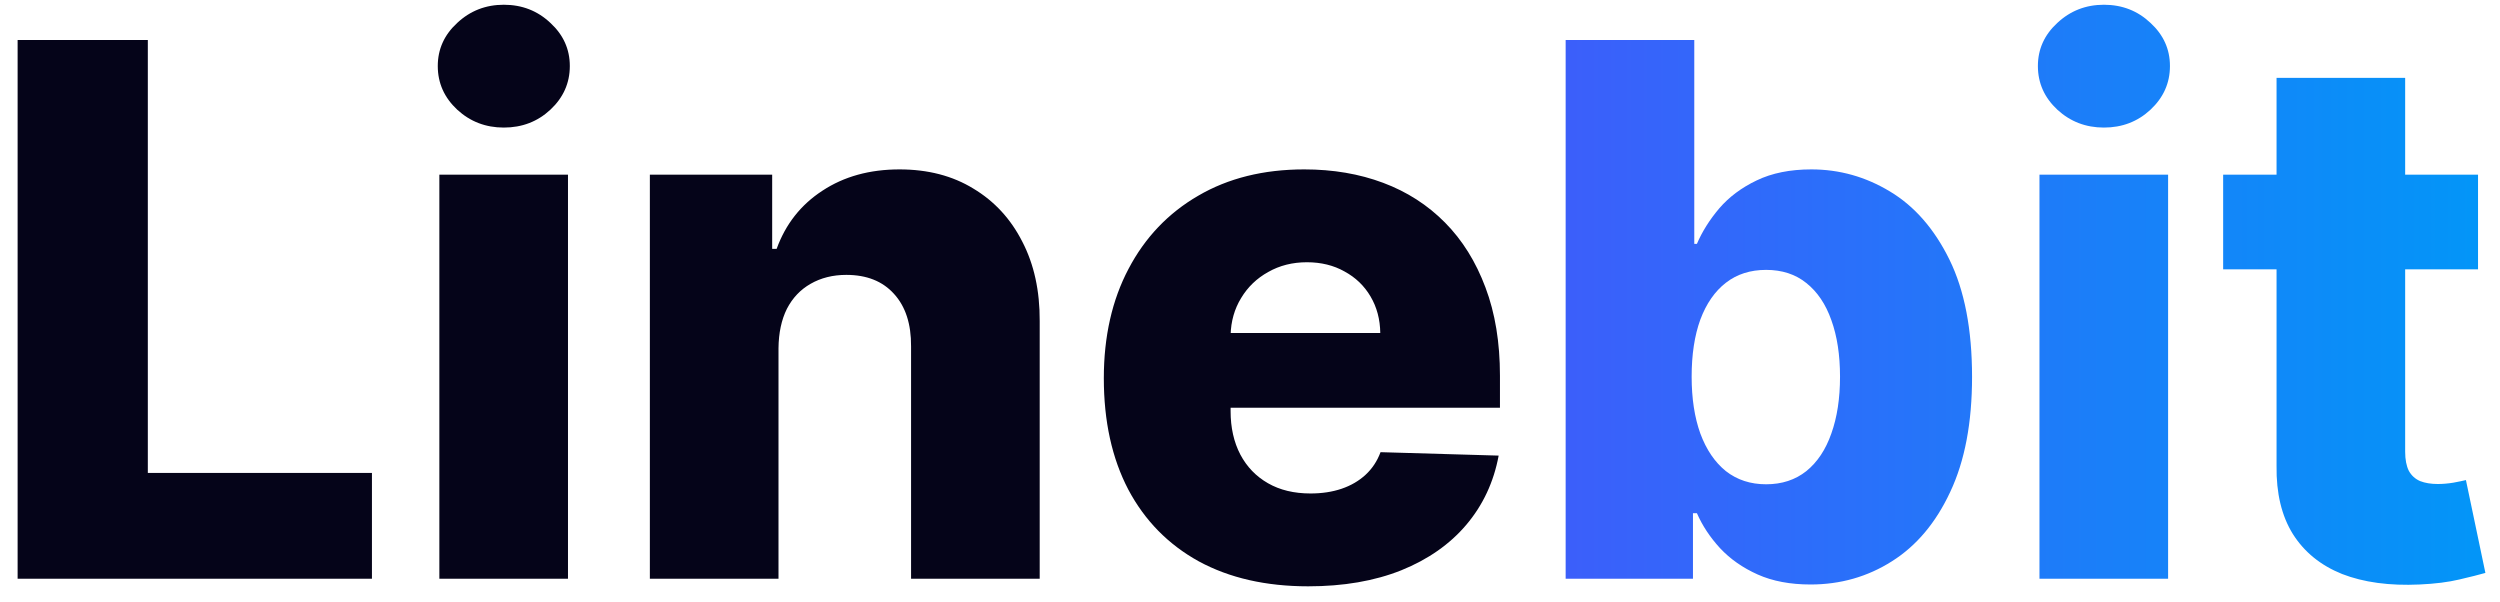
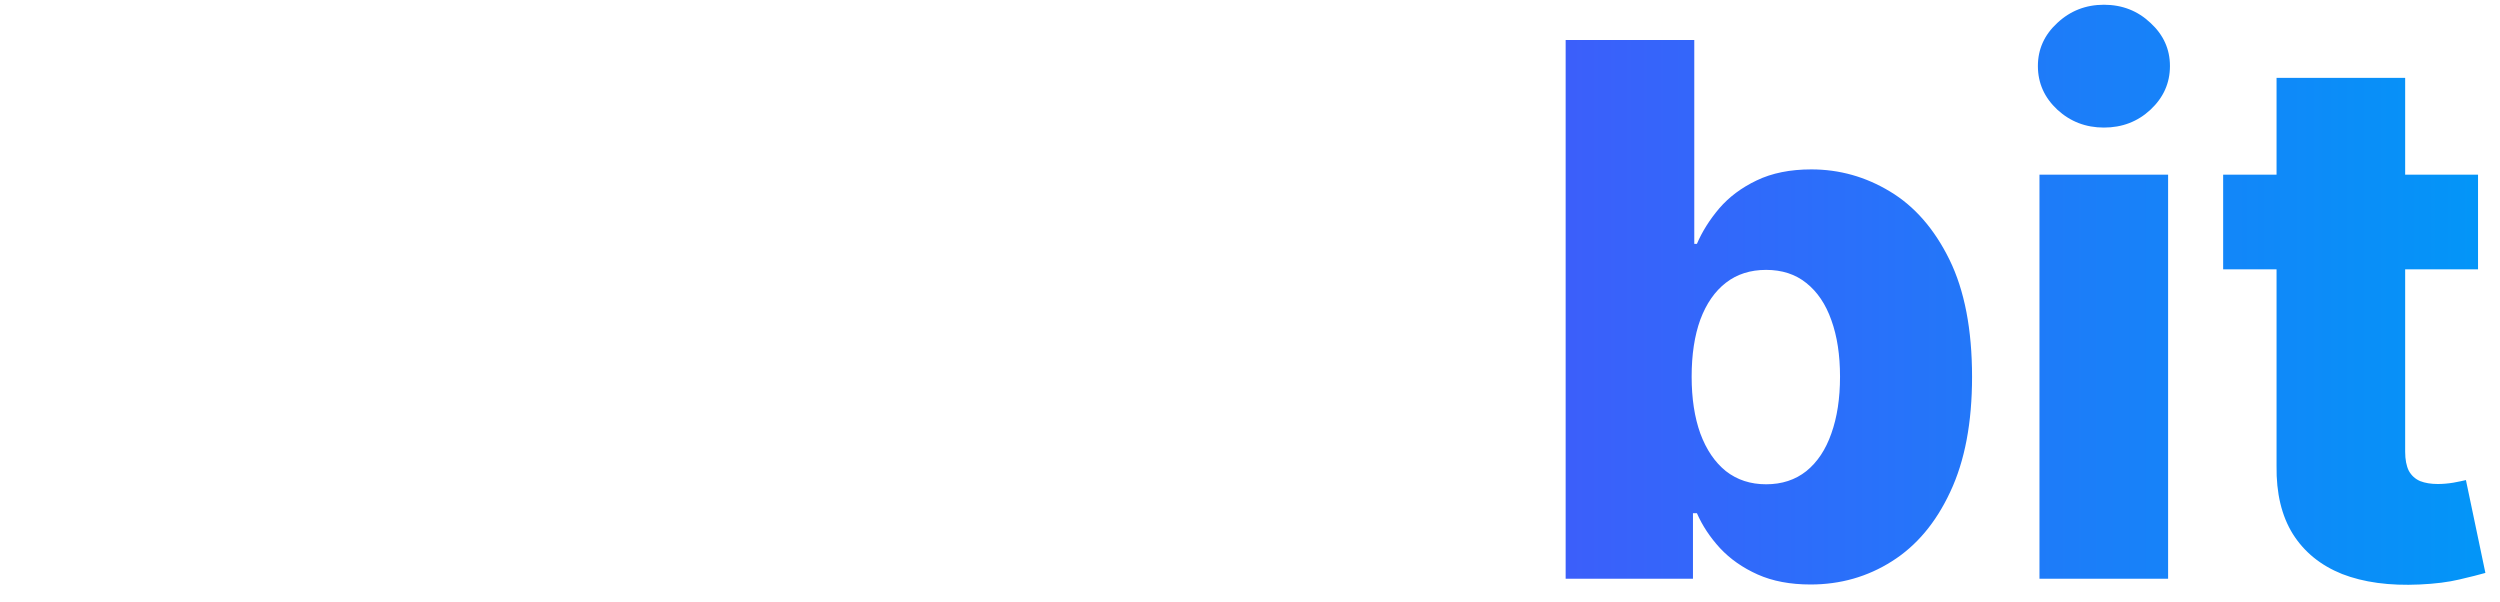
<svg xmlns="http://www.w3.org/2000/svg" width="108" height="26" viewBox="0 0 108 26" fill="none">
-   <path d="M0.761 25V1.727H6.386V20.432H16.068V25H0.761ZM18.98 25V7.545H24.537V25H18.98ZM21.764 5.511C20.984 5.511 20.313 5.254 19.753 4.739C19.192 4.216 18.912 3.587 18.912 2.852C18.912 2.125 19.192 1.504 19.753 0.989C20.313 0.466 20.984 0.205 21.764 0.205C22.552 0.205 23.223 0.466 23.776 0.989C24.336 1.504 24.616 2.125 24.616 2.852C24.616 3.587 24.336 4.216 23.776 4.739C23.223 5.254 22.552 5.511 21.764 5.511ZM33.631 15.046V25H28.074V7.545H33.358V10.75H33.551C33.938 9.682 34.597 8.845 35.528 8.239C36.46 7.625 37.57 7.318 38.858 7.318C40.085 7.318 41.15 7.595 42.051 8.148C42.96 8.693 43.665 9.458 44.165 10.443C44.672 11.421 44.922 12.564 44.915 13.875V25H39.358V14.966C39.365 13.996 39.119 13.239 38.619 12.693C38.127 12.148 37.441 11.875 36.562 11.875C35.979 11.875 35.464 12.004 35.017 12.261C34.578 12.511 34.237 12.871 33.994 13.341C33.76 13.811 33.638 14.379 33.631 15.046ZM56.514 25.329C54.688 25.329 53.113 24.97 51.787 24.25C50.469 23.523 49.454 22.489 48.742 21.148C48.037 19.799 47.685 18.197 47.685 16.341C47.685 14.538 48.041 12.962 48.753 11.614C49.465 10.258 50.469 9.205 51.764 8.455C53.06 7.697 54.586 7.318 56.344 7.318C57.586 7.318 58.722 7.511 59.753 7.898C60.783 8.284 61.673 8.856 62.423 9.614C63.173 10.371 63.757 11.307 64.173 12.421C64.59 13.527 64.798 14.796 64.798 16.227V17.614H49.628V14.386H59.628C59.62 13.796 59.48 13.269 59.207 12.807C58.935 12.345 58.56 11.985 58.082 11.727C57.613 11.462 57.071 11.329 56.457 11.329C55.836 11.329 55.279 11.47 54.787 11.75C54.294 12.023 53.904 12.398 53.617 12.875C53.329 13.345 53.177 13.879 53.162 14.477V17.761C53.162 18.474 53.302 19.099 53.582 19.636C53.863 20.167 54.26 20.579 54.776 20.875C55.291 21.171 55.904 21.318 56.617 21.318C57.109 21.318 57.556 21.25 57.957 21.114C58.359 20.977 58.704 20.776 58.992 20.511C59.279 20.246 59.495 19.921 59.639 19.534L64.742 19.682C64.529 20.826 64.063 21.822 63.344 22.671C62.632 23.511 61.696 24.167 60.537 24.636C59.378 25.099 58.037 25.329 56.514 25.329Z" fill="#050419" />
  <path d="M67.636 25V1.727H73.193V10.534H73.307C73.534 10.004 73.856 9.492 74.273 9C74.697 8.508 75.235 8.106 75.886 7.795C76.546 7.477 77.333 7.318 78.25 7.318C79.462 7.318 80.595 7.636 81.648 8.273C82.708 8.909 83.564 9.89 84.216 11.216C84.867 12.542 85.193 14.231 85.193 16.284C85.193 18.261 84.879 19.917 84.25 21.25C83.629 22.583 82.788 23.583 81.727 24.25C80.674 24.917 79.504 25.25 78.216 25.25C77.337 25.25 76.576 25.106 75.932 24.818C75.288 24.53 74.746 24.151 74.307 23.682C73.875 23.212 73.542 22.708 73.307 22.171H73.136V25H67.636ZM73.079 16.273C73.079 17.212 73.204 18.03 73.454 18.727C73.712 19.424 74.079 19.966 74.557 20.352C75.042 20.731 75.621 20.921 76.296 20.921C76.977 20.921 77.557 20.731 78.034 20.352C78.511 19.966 78.871 19.424 79.114 18.727C79.364 18.03 79.489 17.212 79.489 16.273C79.489 15.333 79.364 14.519 79.114 13.829C78.871 13.14 78.511 12.606 78.034 12.227C77.564 11.848 76.985 11.659 76.296 11.659C75.614 11.659 75.034 11.845 74.557 12.216C74.079 12.587 73.712 13.117 73.454 13.807C73.204 14.496 73.079 15.318 73.079 16.273ZM88.105 25V7.545H93.662V25H88.105ZM90.889 5.511C90.109 5.511 89.438 5.254 88.878 4.739C88.317 4.216 88.037 3.587 88.037 2.852C88.037 2.125 88.317 1.504 88.878 0.989C89.438 0.466 90.109 0.205 90.889 0.205C91.677 0.205 92.347 0.466 92.901 0.989C93.461 1.504 93.742 2.125 93.742 2.852C93.742 3.587 93.461 4.216 92.901 4.739C92.347 5.254 91.677 5.511 90.889 5.511ZM107.051 7.545V11.636H96.04V7.545H107.051ZM98.347 3.364H103.903V19.511C103.903 19.852 103.956 20.129 104.062 20.341C104.176 20.546 104.339 20.693 104.551 20.784C104.763 20.867 105.017 20.909 105.312 20.909C105.525 20.909 105.748 20.89 105.983 20.852C106.225 20.807 106.407 20.769 106.528 20.739L107.369 24.75C107.104 24.826 106.729 24.921 106.244 25.034C105.767 25.148 105.195 25.22 104.528 25.25C103.225 25.311 102.108 25.159 101.176 24.796C100.252 24.424 99.544 23.849 99.051 23.068C98.566 22.288 98.331 21.307 98.347 20.125V3.364Z" fill="url(#paint0_linear_1_12854)" />
  <defs>
    <linearGradient id="paint0_linear_1_12854" x1="109" y1="13" x2="-1" y2="13" gradientUnits="userSpaceOnUse">
      <stop stop-color="#0098F8" />
      <stop offset="0.48" stop-color="#4C4FFB" />
      <stop offset="1" stop-color="#9C00FF" />
    </linearGradient>
  </defs>
</svg>